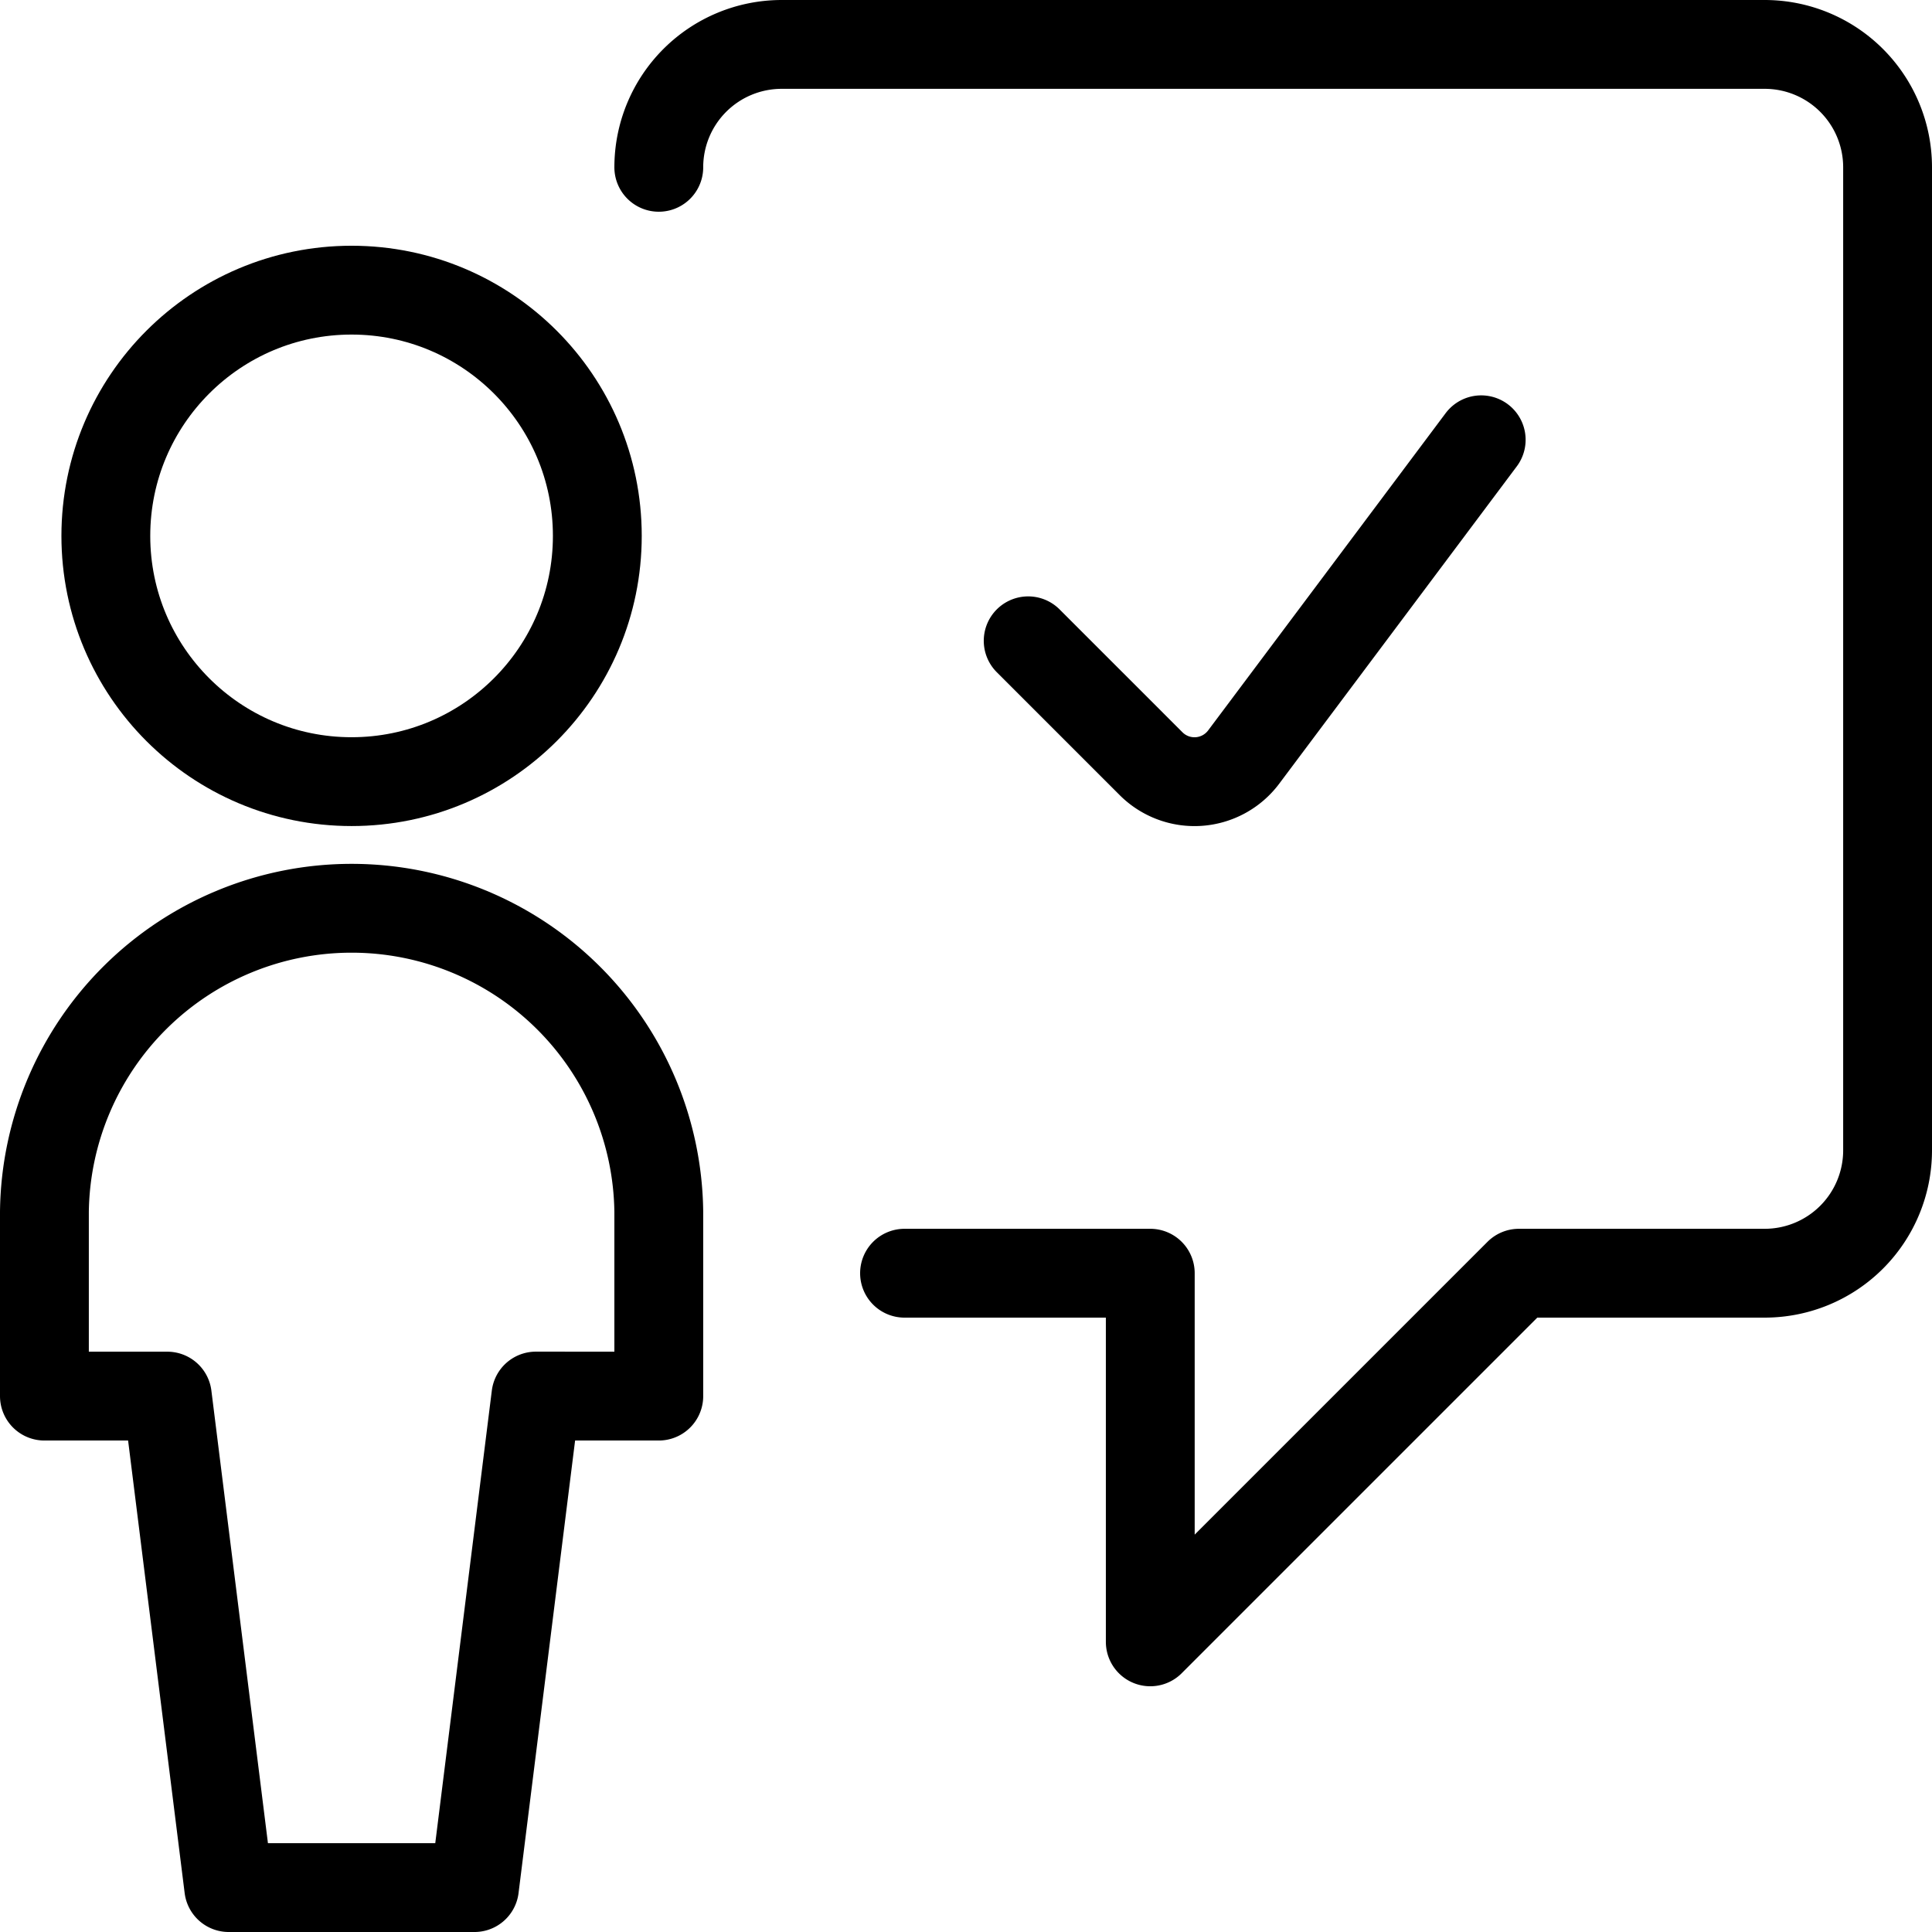
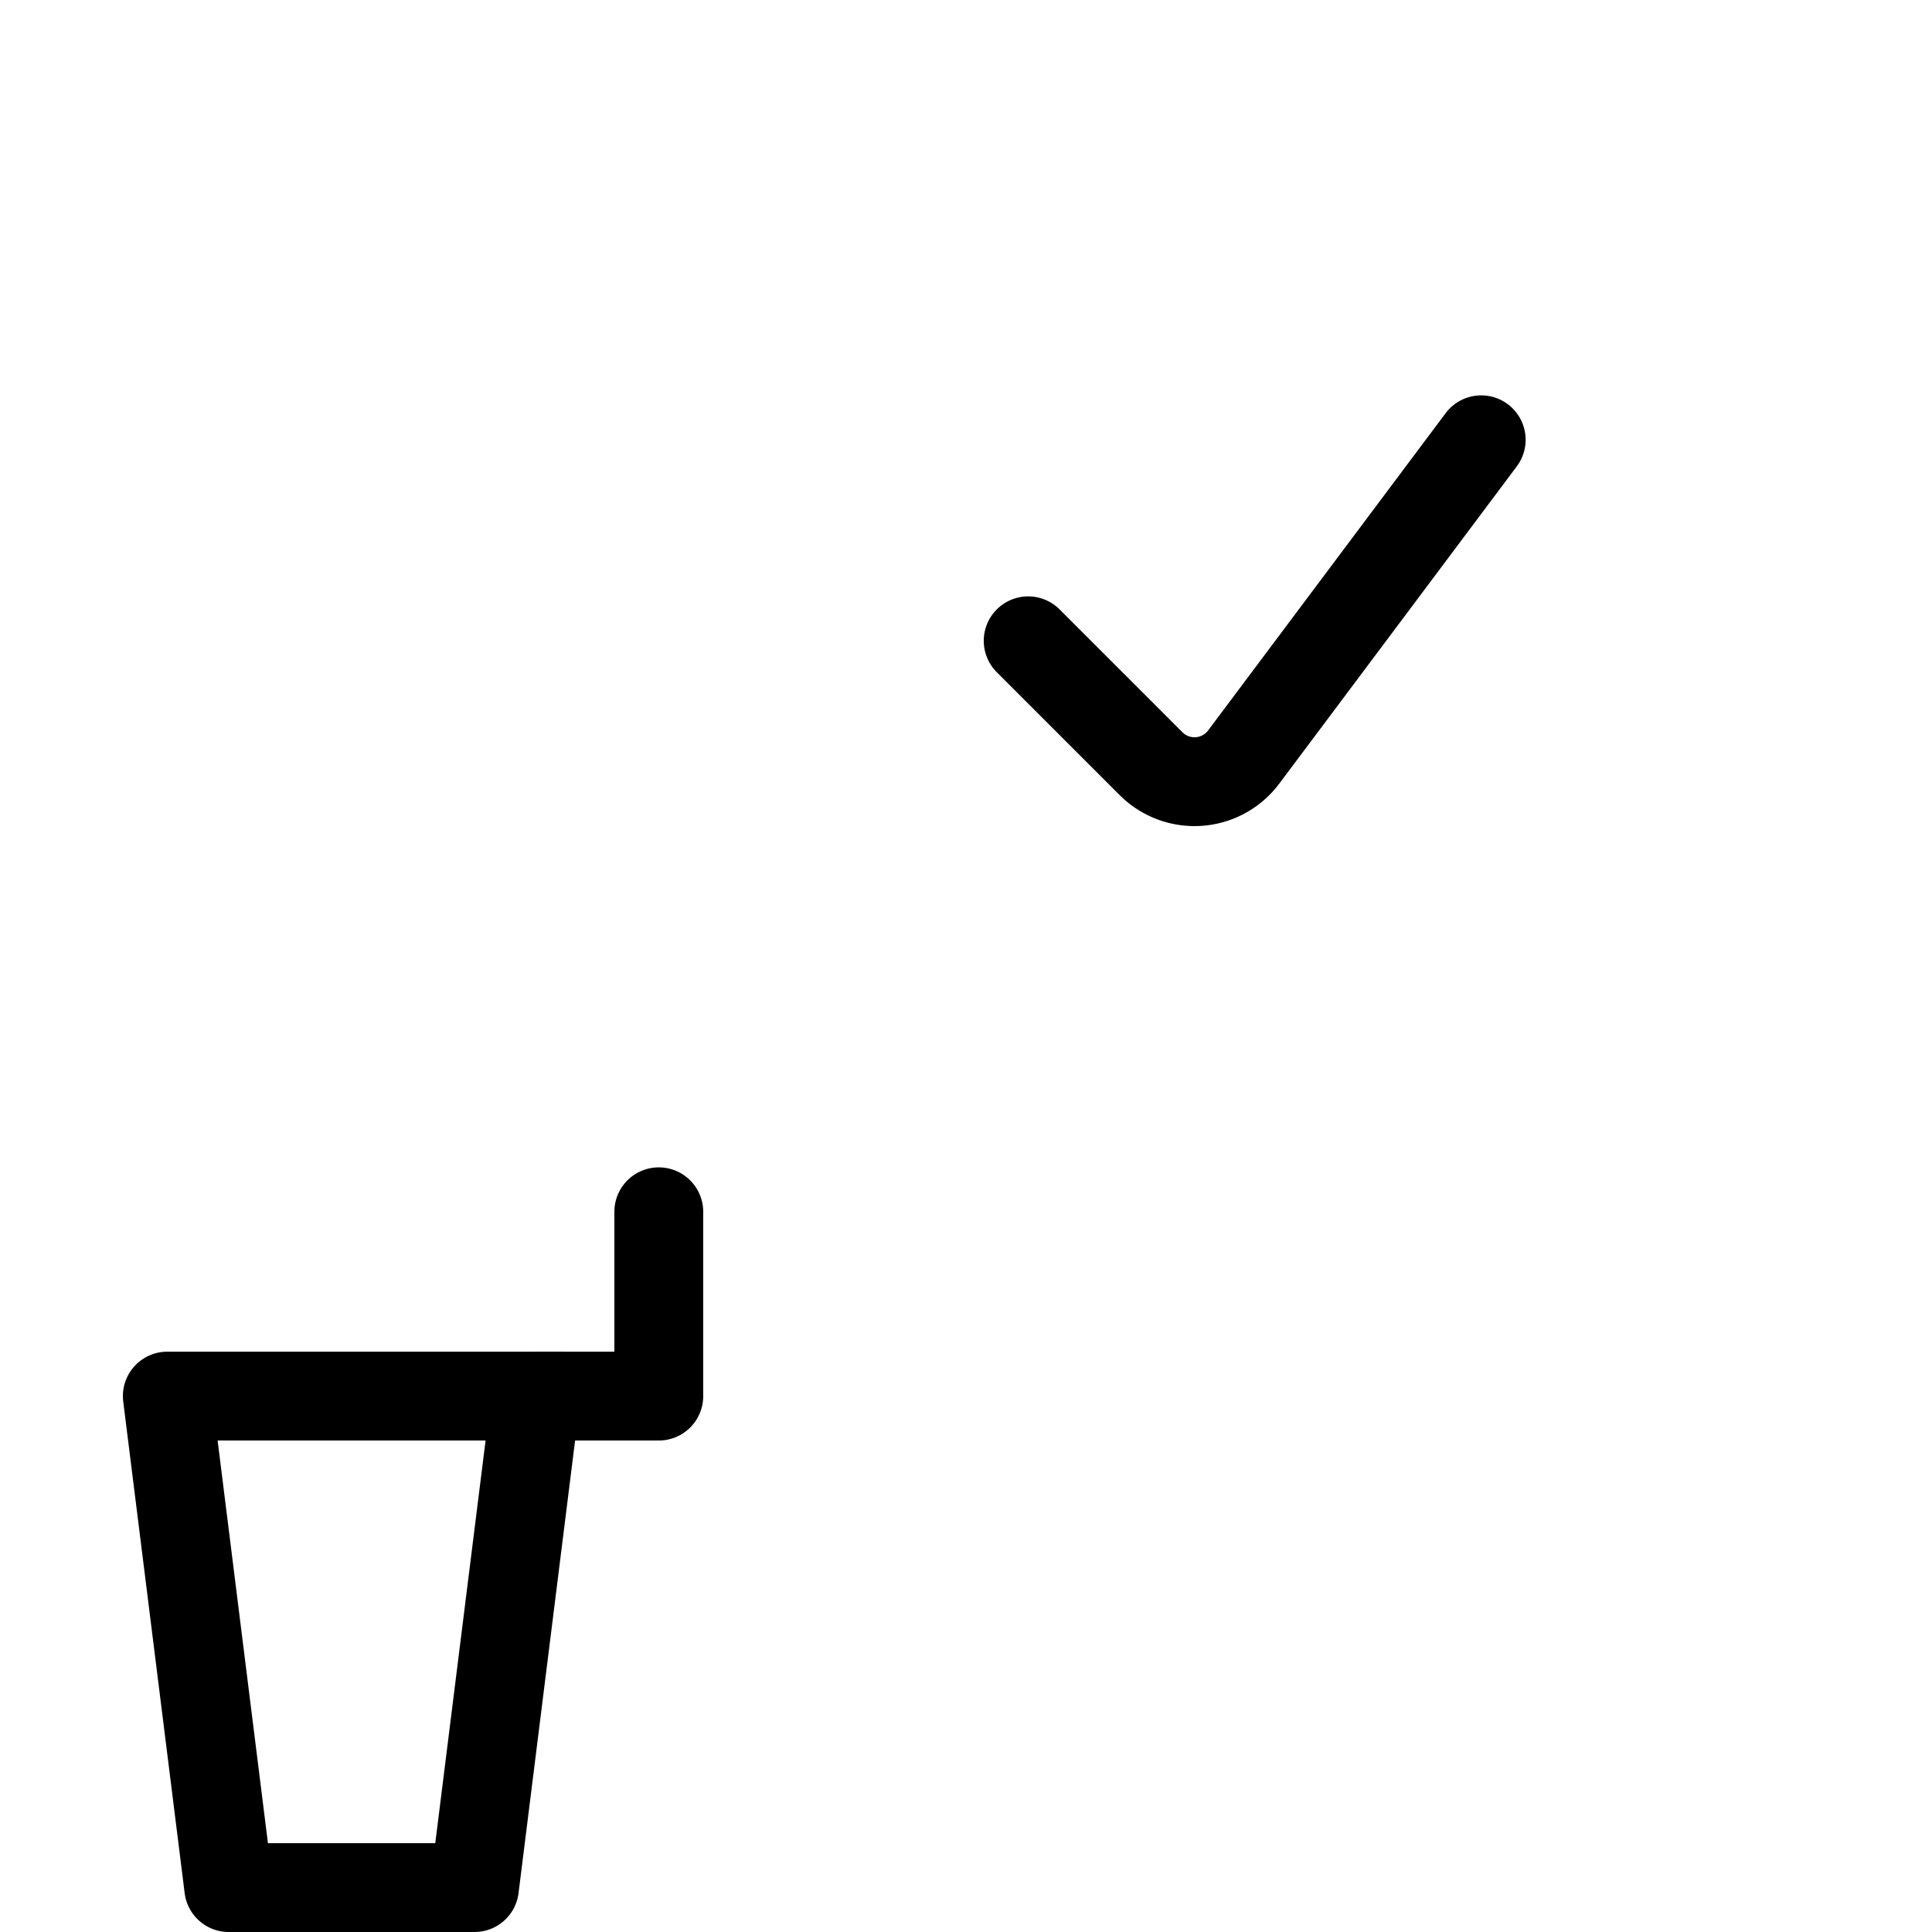
<svg xmlns="http://www.w3.org/2000/svg" width="43.5" height="43.5" viewBox="0 0 43.5 43.5">
  <g id="streamline-icon-messages-people-user-check_56x56" data-name="streamline-icon-messages-people-user-check@56x56" transform="translate(-0.75 -0.75)">
-     <path id="Path_3099" data-name="Path 3099" d="M24.783,29.417h5.533v8.3l8.3-8.3H44.15a2.767,2.767,0,0,0,2.767-2.767V4.517A2.767,2.767,0,0,0,44.15,1.75H22.017A2.767,2.767,0,0,0,19.25,4.517" transform="translate(-3.667)" fill="none" stroke="#000" stroke-linecap="round" stroke-linejoin="round" stroke-width="2" />
-     <circle id="Ellipse_704" data-name="Ellipse 704" cx="5.533" cy="5.533" r="5.533" transform="translate(3.133 7.283)" fill="none" stroke="#000" stroke-linecap="round" stroke-linejoin="round" stroke-width="2" />
-     <path id="Path_3100" data-name="Path 3100" d="M15.583,34.543v-4.15a6.917,6.917,0,0,0-13.833,0v4.15H4.517L5.9,45.609h5.533l1.383-11.067ZM34.1,13.011l-2.905,3.881-2.444,3.264a1.383,1.383,0,0,1-2.084.148L23.9,17.537" transform="translate(0 -2.359)" fill="none" stroke="#000" stroke-linecap="round" stroke-linejoin="round" stroke-width="2" />
+     <path id="Path_3100" data-name="Path 3100" d="M15.583,34.543v-4.15v4.15H4.517L5.9,45.609h5.533l1.383-11.067ZM34.1,13.011l-2.905,3.881-2.444,3.264a1.383,1.383,0,0,1-2.084.148L23.9,17.537" transform="translate(0 -2.359)" fill="none" stroke="#000" stroke-linecap="round" stroke-linejoin="round" stroke-width="2" />
  </g>
</svg>